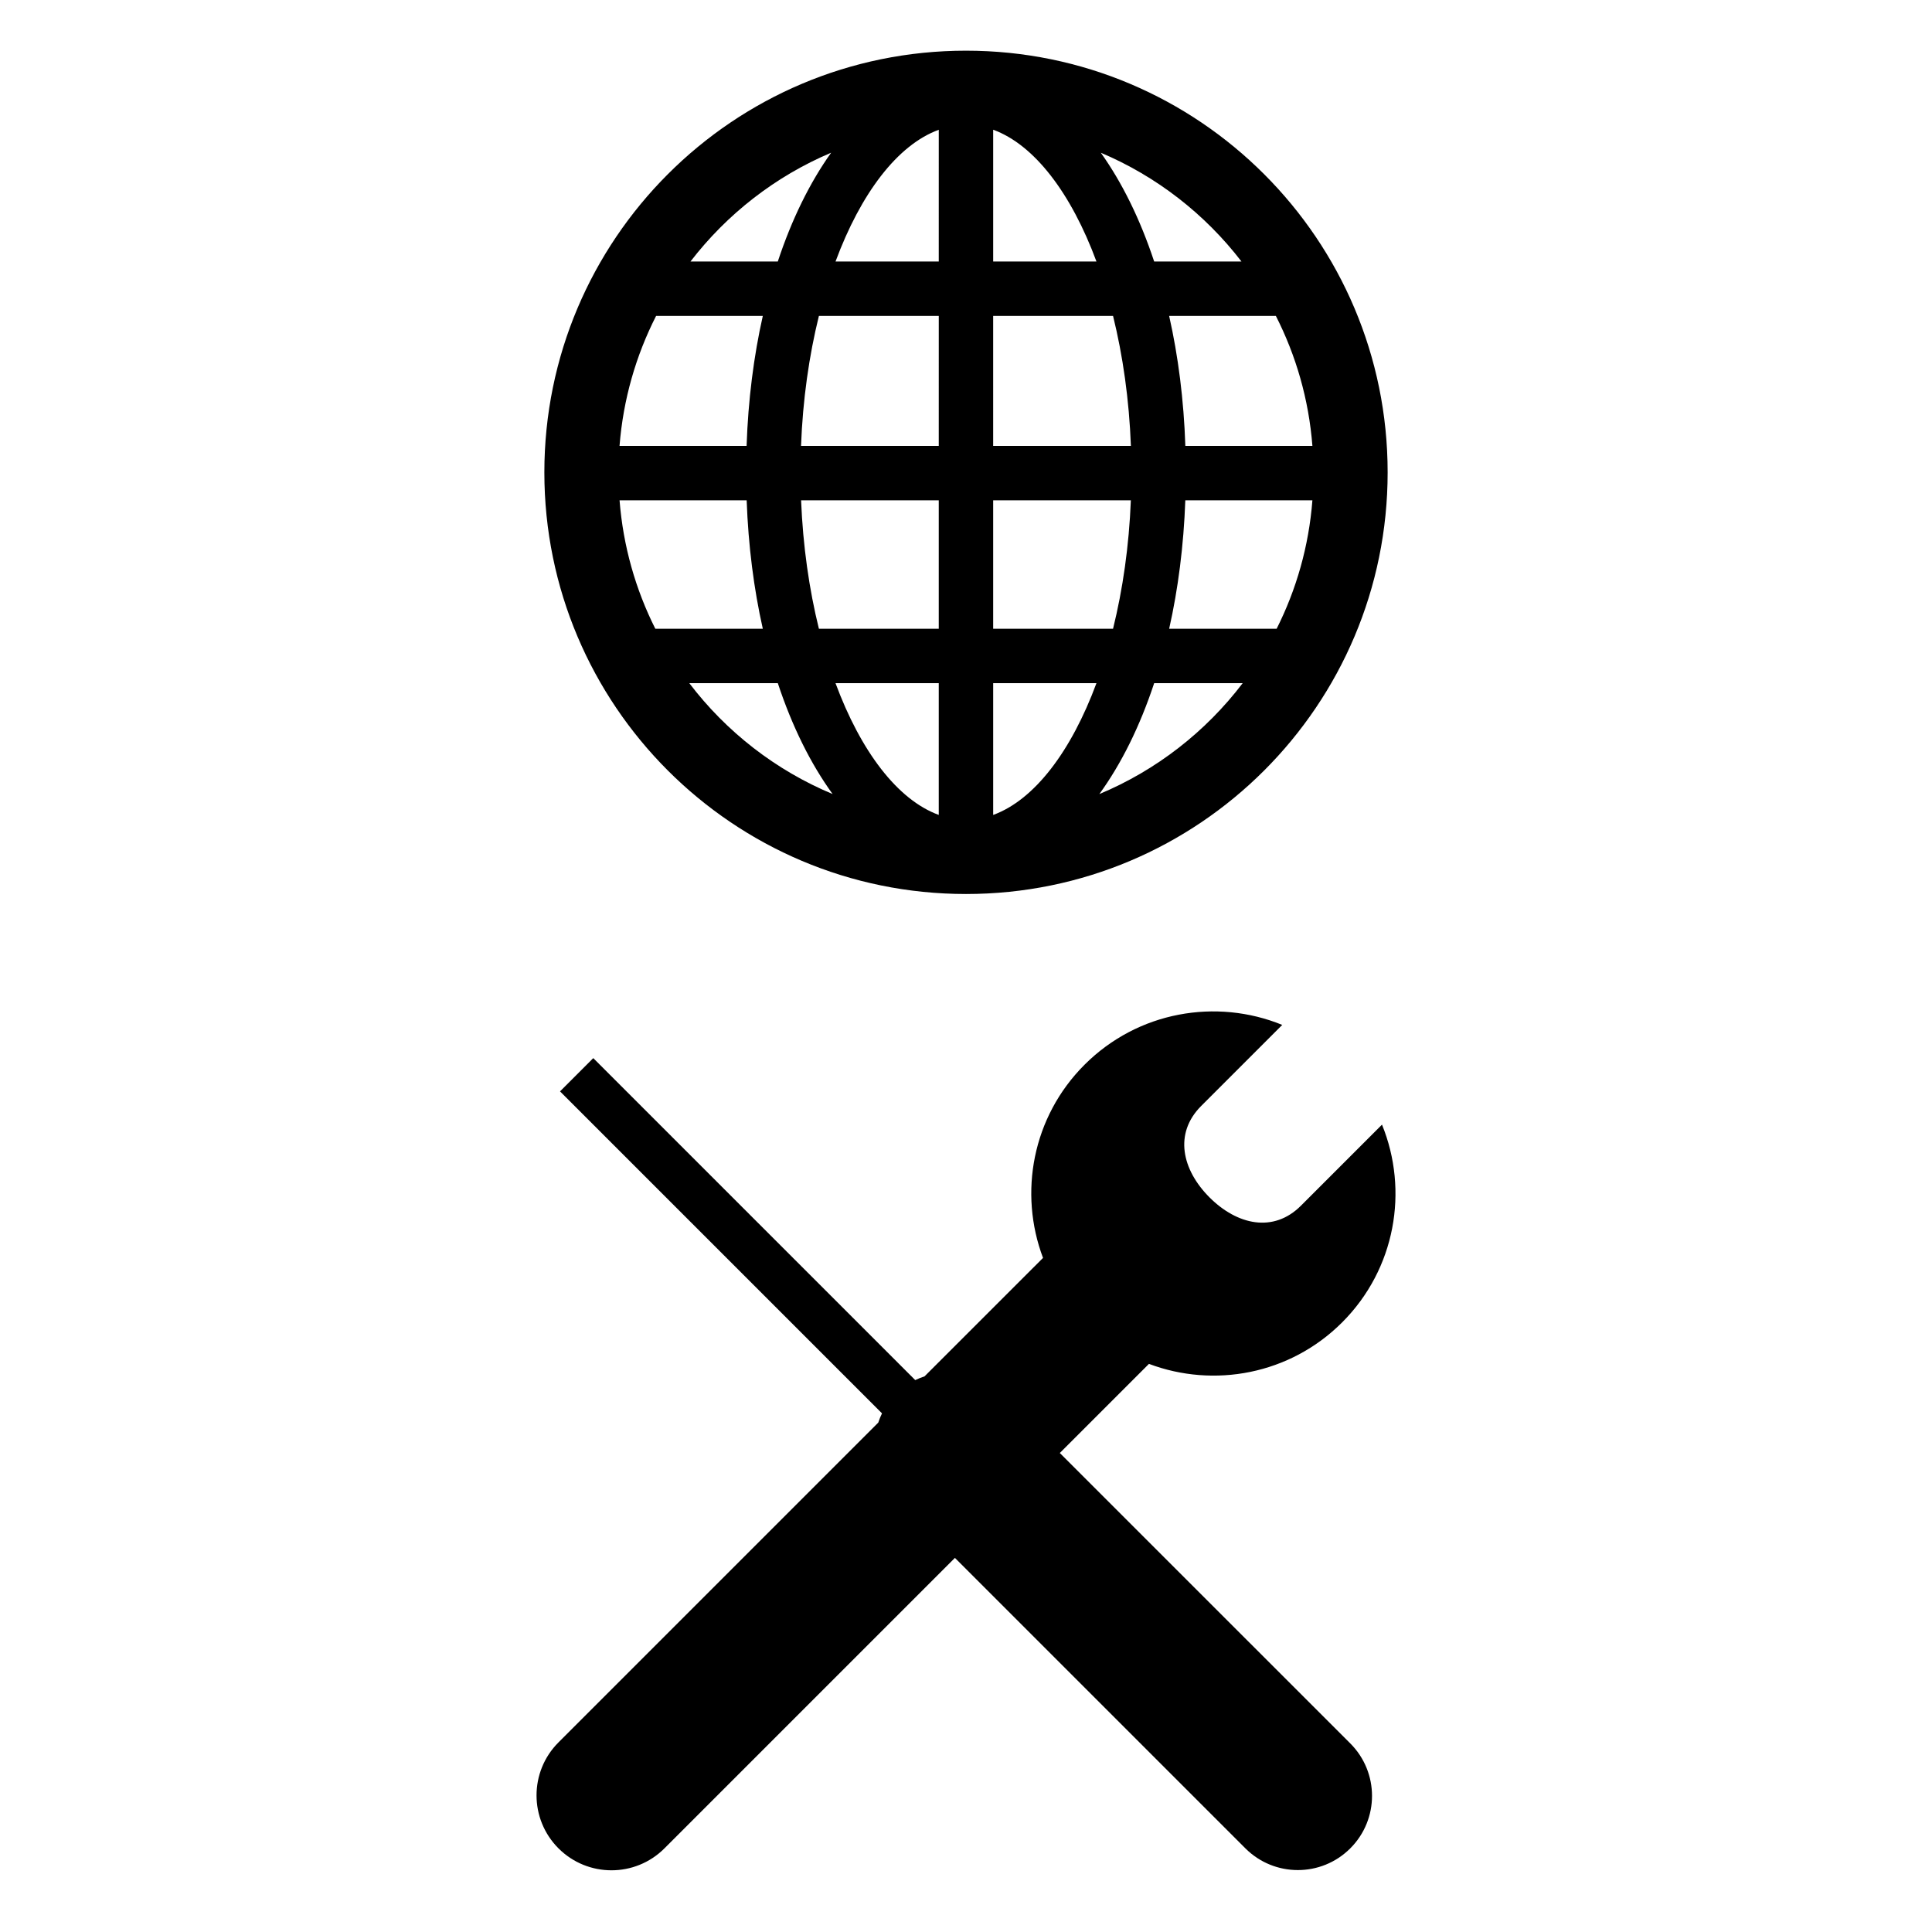
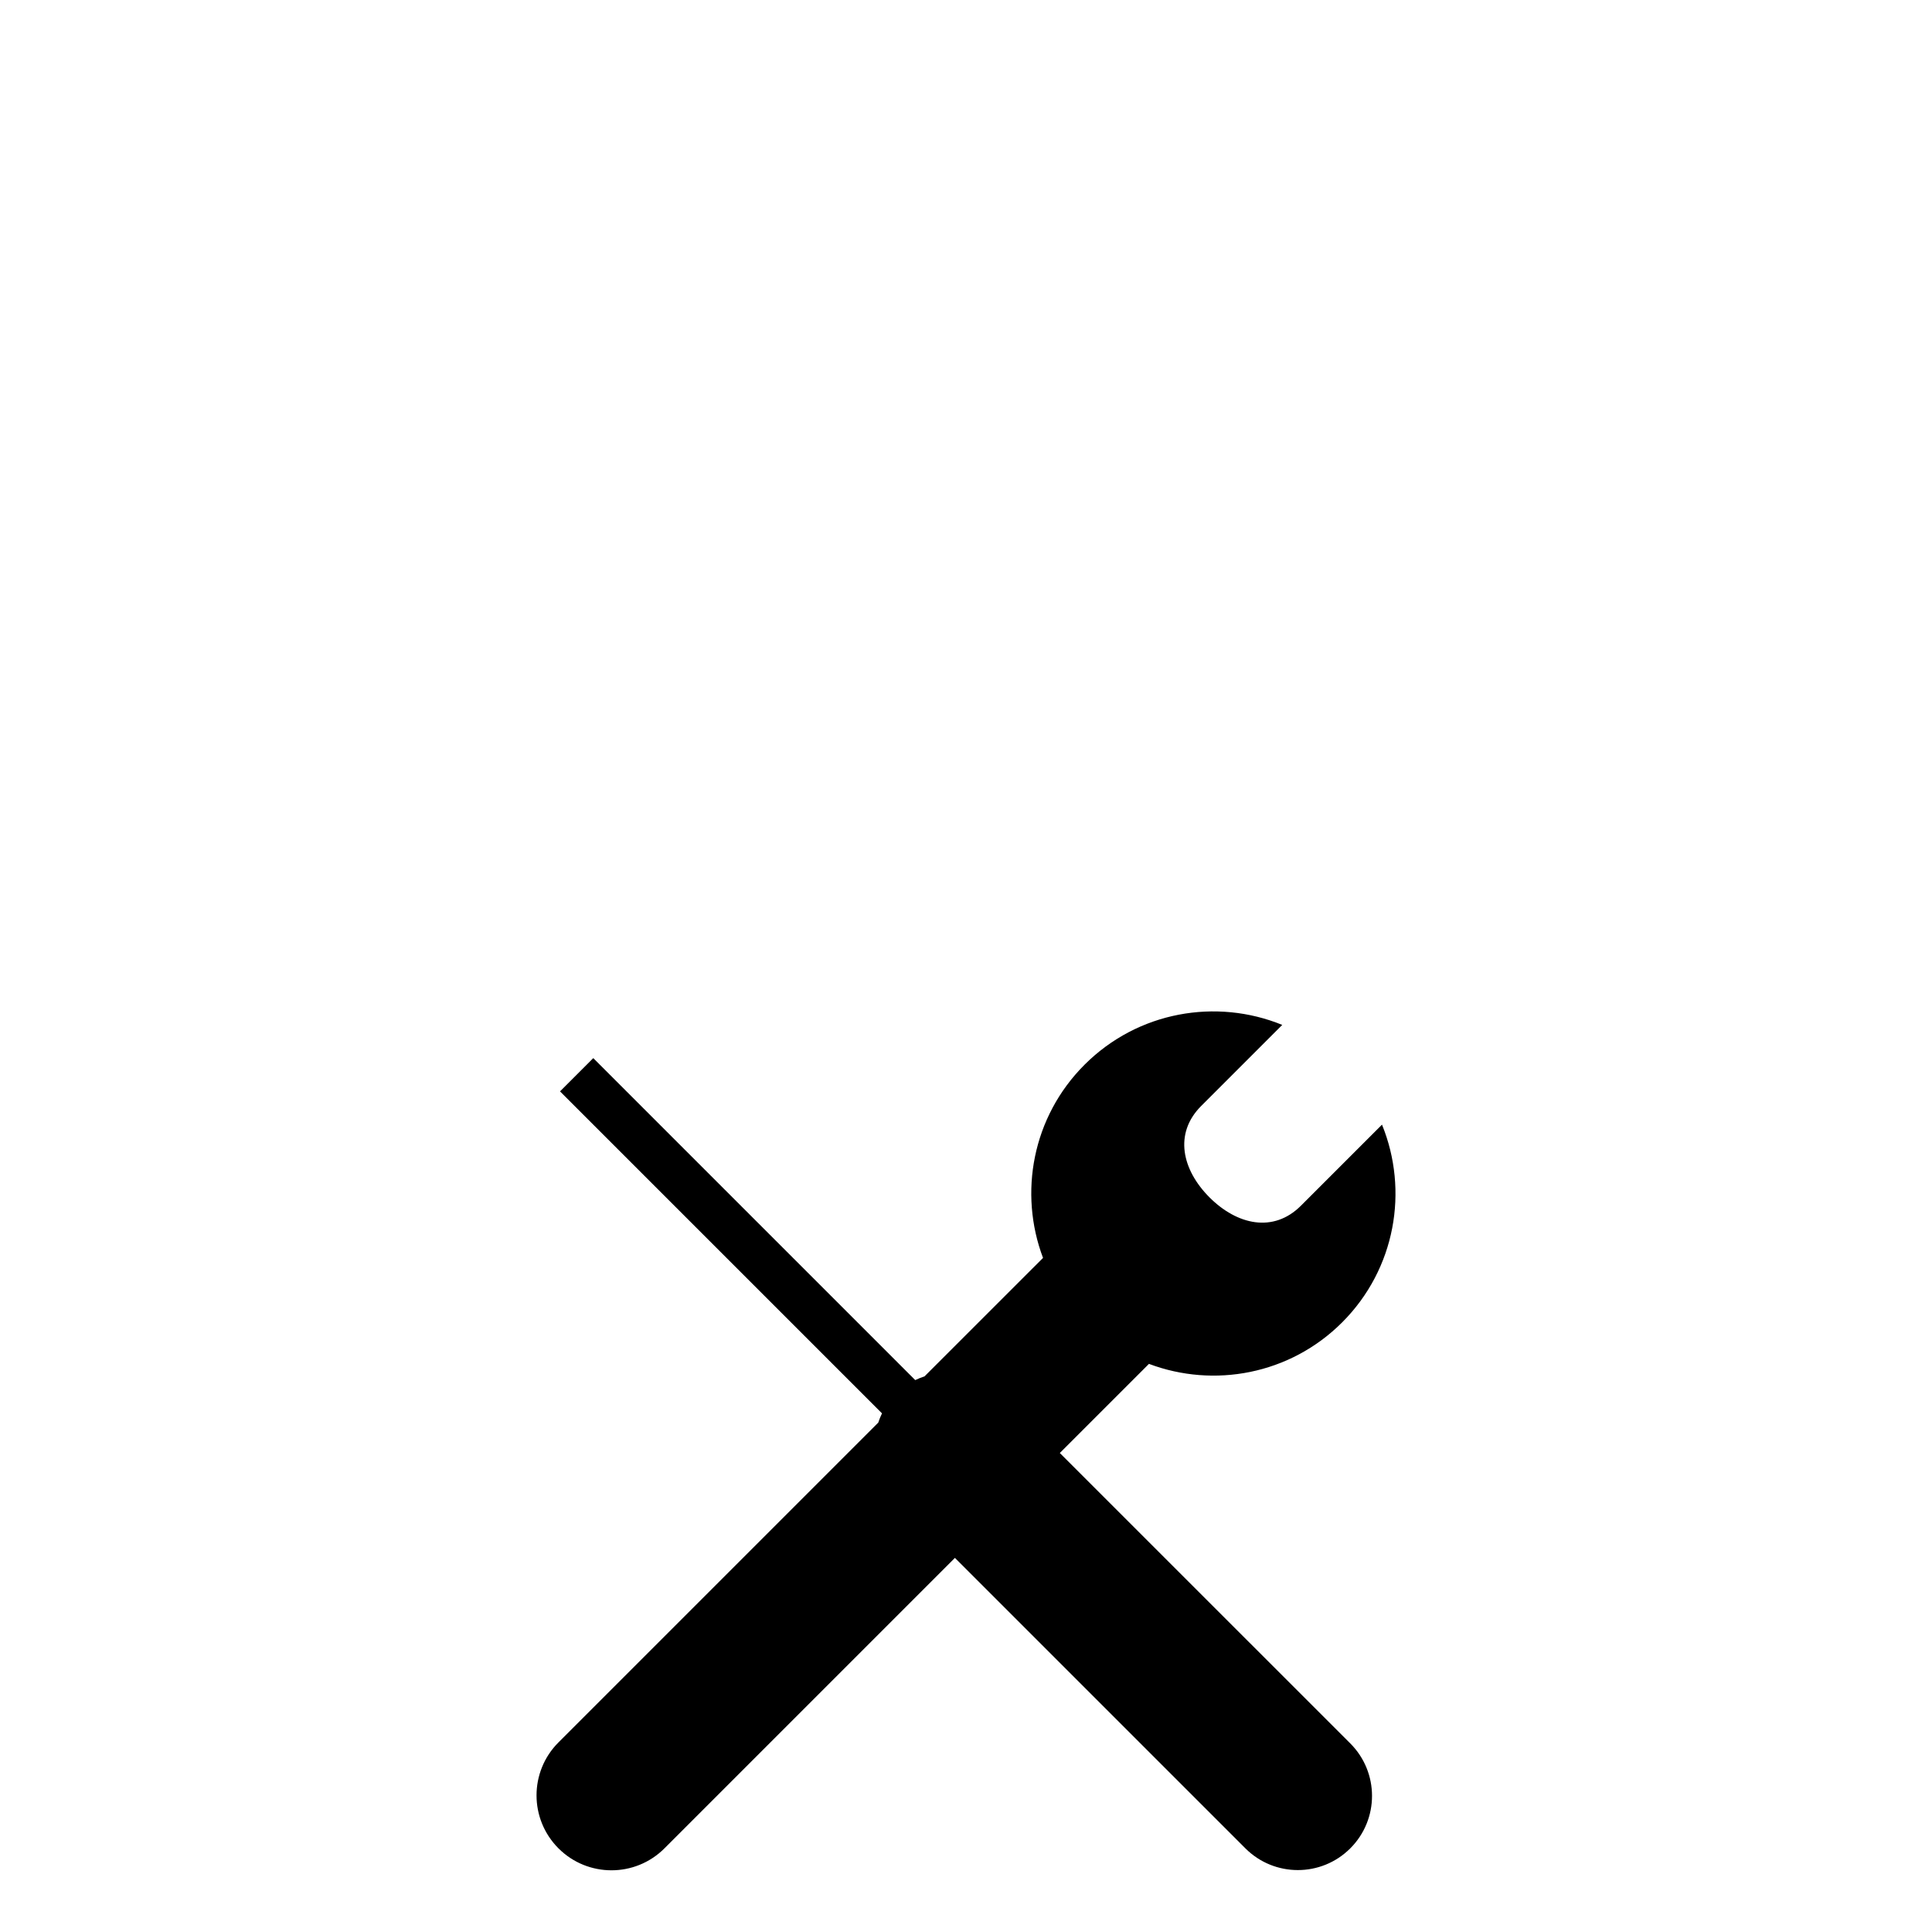
<svg xmlns="http://www.w3.org/2000/svg" fill="#000000" width="800px" height="800px" version="1.1" viewBox="144 144 512 512">
  <g>
    <path d="m424.86 529.06 23.52-23.516c0.039-0.039 0.066-0.07 0.102-0.105 17.195 6.484 37.352 2.852 51.199-10.992 14.168-14.168 17.684-34.949 10.562-52.406l-21.48 21.48c-7.301 7.297-16.934 5.098-24.23-2.203-7.293-7.297-9.496-16.934-2.203-24.227l21.48-21.48c-17.453-7.125-38.234-3.609-52.402 10.559-13.844 13.844-17.484 33.996-10.992 51.195-0.039 0.035-0.07 0.066-0.109 0.102l-31.289 31.277c-0.844 0.285-1.668 0.602-2.473 0.996l-85.324-85.324-8.809 8.812 85.328 85.328c-0.395 0.797-0.711 1.621-0.992 2.453l-84.746 84.746c-7.754 7.75-7.754 20.324 0.004 28.082 7.754 7.75 20.328 7.75 28.078 0l76.977-76.977 76.977 76.973c7.68 7.68 20.129 7.676 27.801 0 7.68-7.68 7.68-20.125 0.004-27.805z" />
-     <path d="m400 157.43c-61.711 0-111.74 50.027-111.74 111.75 0 61.715 50.023 111.74 111.74 111.74 61.715 0 111.74-50.027 111.74-111.74-0.004-61.711-50.031-111.75-111.74-111.75zm-35.738 27.039c-5.641 7.898-10.445 17.656-14.137 28.832h-23.141c9.668-12.566 22.488-22.582 37.277-28.832zm-46.387 43.25h28.277c-2.402 10.66-3.883 22.25-4.297 34.445h-33.672c0.965-12.32 4.348-23.957 9.691-34.445zm-0.207 82.906c-5.223-10.387-8.531-21.883-9.48-34.043h33.684c0.438 12.055 1.906 23.5 4.281 34.043zm9 14.418h23.461c3.781 11.438 8.715 21.395 14.523 29.387-15.117-6.301-28.199-16.52-37.984-29.387zm66.113 34.918c-10.969-4-20.691-16.906-27.363-34.918h27.363zm0-49.336h-31.762c-2.582-10.43-4.234-21.945-4.723-34.043h36.484zm0-48.461h-36.5c0.461-12.25 2.129-23.895 4.738-34.445h31.766zm0-48.859h-27.359c6.672-18.008 16.395-30.918 27.363-34.914zm89.336 14.414c5.34 10.488 8.73 22.129 9.684 34.445h-33.672c-0.41-12.199-1.891-23.789-4.293-34.445zm-9.109-14.414h-23.141c-3.699-11.176-8.5-20.934-14.141-28.832 14.793 6.25 27.617 16.262 37.281 28.832zm-65.805-34.926c10.969 4 20.699 16.902 27.367 34.918h-27.367zm-0.004 49.34h31.77c2.609 10.547 4.266 22.195 4.731 34.445h-36.5zm36.488 48.863c-0.48 12.094-2.137 23.617-4.719 34.043h-31.766v-34.043zm-36.484 83.383v-34.918h27.367c-6.672 18.012-16.395 30.922-27.367 34.918zm28.137-5.531c5.805-7.992 10.742-17.945 14.527-29.387h23.457c-9.789 12.859-22.867 23.082-37.984 29.387zm46.984-43.809h-28.484c2.375-10.539 3.844-21.988 4.281-34.043h33.68c-0.941 12.164-4.25 23.656-9.477 34.043z" />
  </g>
</svg>